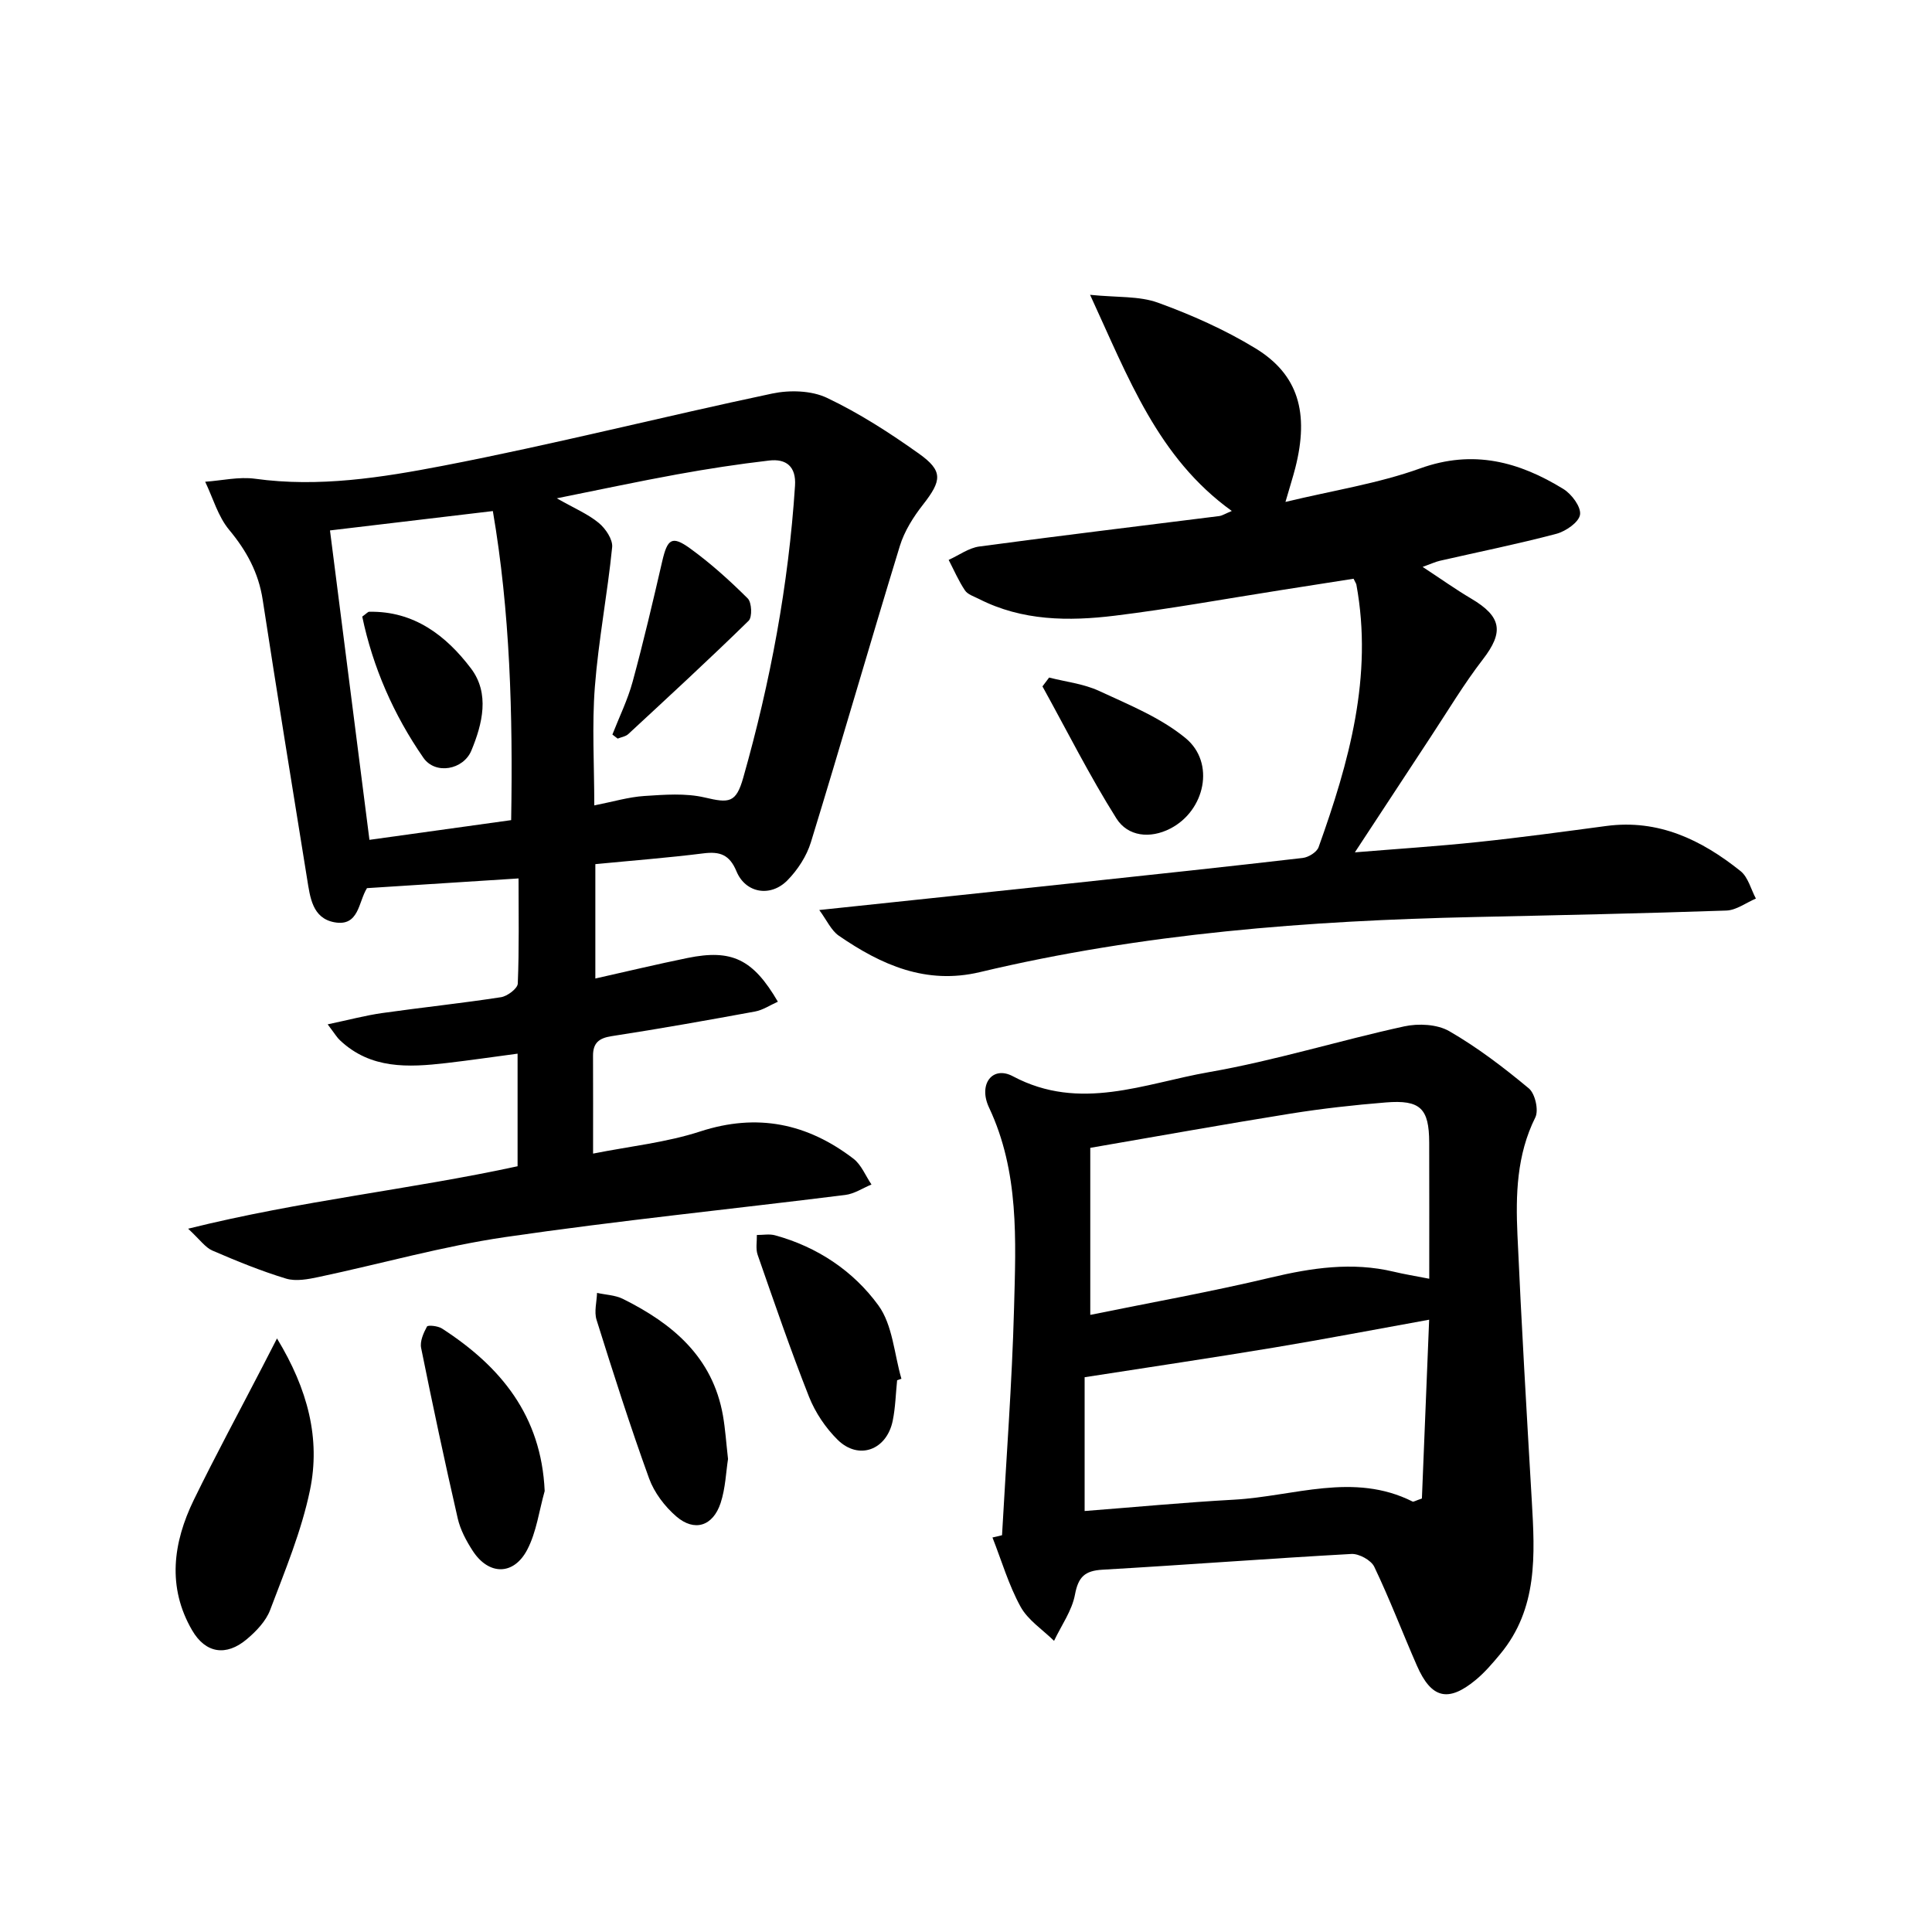
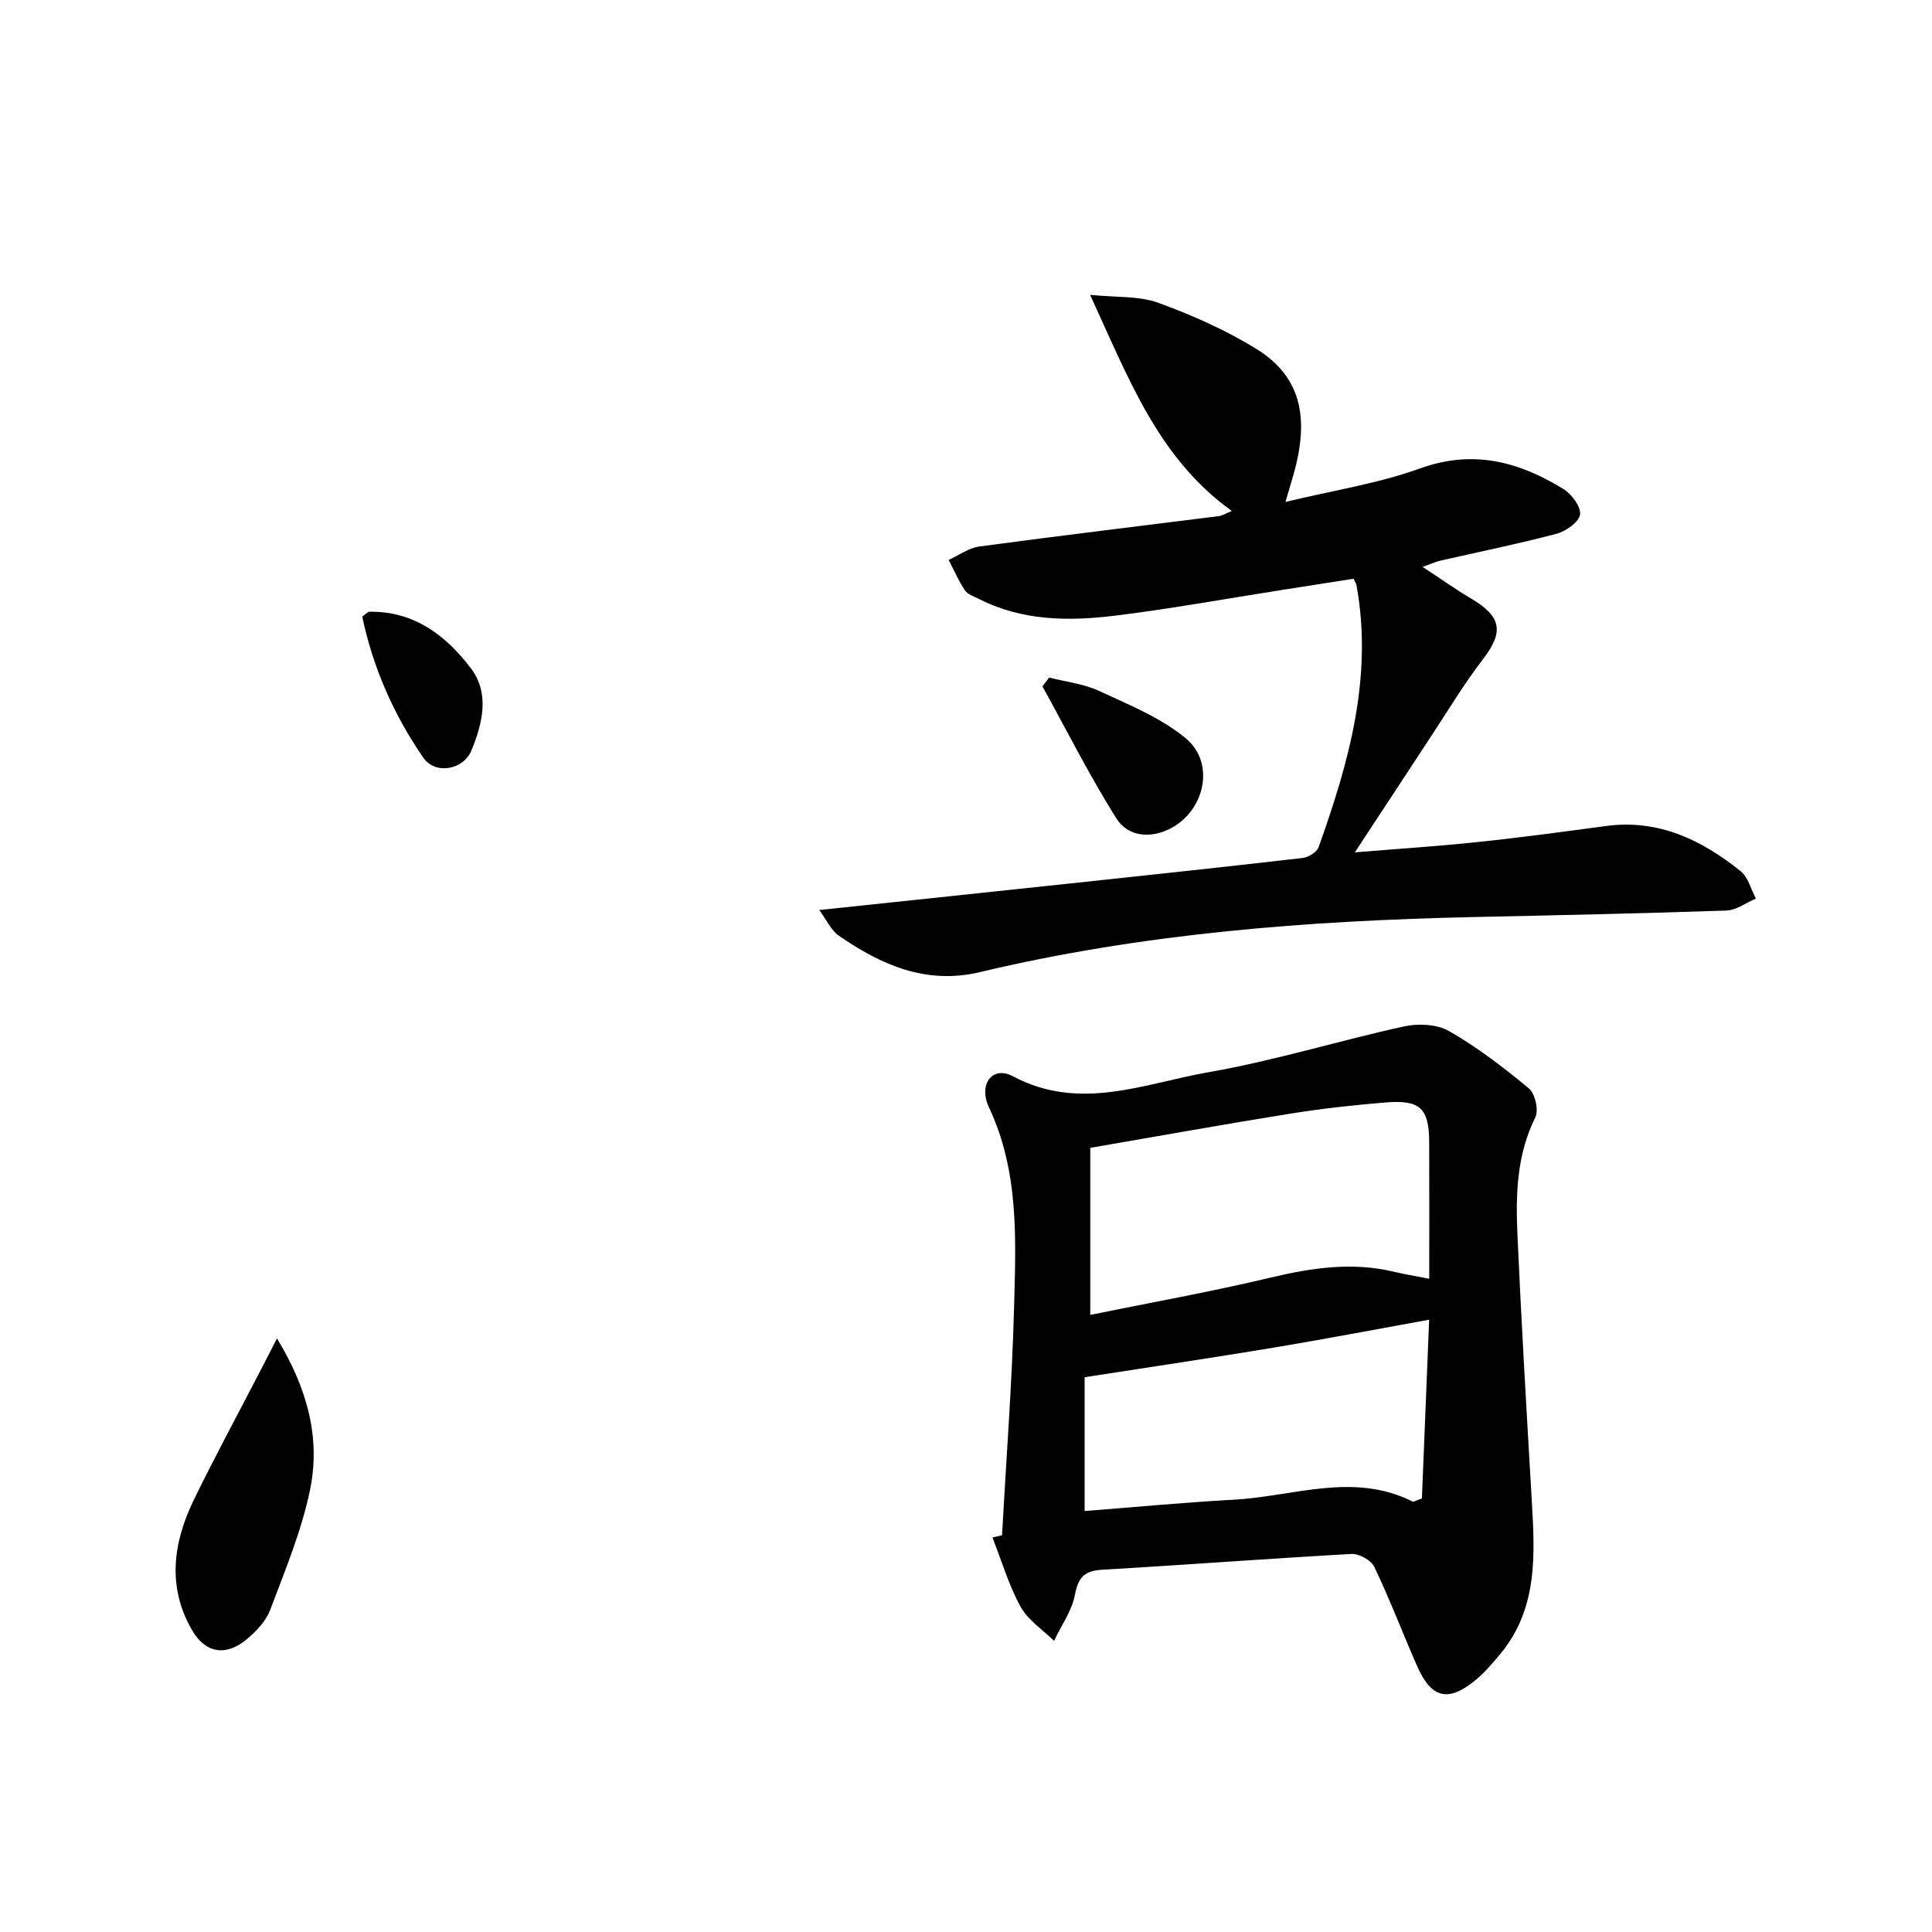
<svg xmlns="http://www.w3.org/2000/svg" enable-background="new 0 0 400 400" viewBox="0 0 400 400">
-   <path d="m67.84 212.08c4.45-.94 7.84-1.85 11.3-2.34 8.18-1.16 16.41-2.02 24.58-3.28 1.32-.2 3.43-1.79 3.48-2.81.3-7.21.16-14.44.16-21.78-11.34.73-21.36 1.37-31.38 2.01-1.8 2.86-1.63 8.03-6.78 7.06-4.55-.86-5-5.2-5.61-8.94-3.11-19.26-6.24-38.53-9.2-57.81-.86-5.62-3.34-10.16-6.96-14.51-2.3-2.77-3.34-6.59-4.95-9.94 3.45-.24 6.98-1.08 10.34-.62 13.19 1.82 26.18-.24 38.91-2.69 22.83-4.4 45.39-10.14 68.15-14.95 3.6-.76 8.11-.64 11.33.89 6.68 3.17 13 7.25 19.04 11.55 5.06 3.6 4.74 5.58.84 10.57-2 2.55-3.85 5.49-4.79 8.56-6.25 20.4-12.14 40.92-18.41 61.32-.88 2.87-2.73 5.72-4.85 7.88-3.52 3.58-8.69 2.67-10.56-1.85-1.44-3.47-3.44-4.15-6.85-3.72-7.35.92-14.75 1.49-22.37 2.23v23.68c6.59-1.48 12.81-2.97 19.08-4.25 9.16-1.87 13.56.23 18.71 9.05-1.6.71-3.09 1.73-4.71 2.03-9.89 1.82-19.8 3.58-29.74 5.11-2.65.41-3.83 1.45-3.82 4.06.03 6.43.01 12.87.01 20.25 7.58-1.51 15.14-2.29 22.2-4.59 11.82-3.84 22.17-1.65 31.71 5.65 1.64 1.26 2.5 3.53 3.73 5.34-1.8.74-3.55 1.93-5.42 2.16-23.45 2.93-46.99 5.31-70.37 8.72-13 1.9-25.74 5.53-38.62 8.26-2.21.47-4.75.96-6.8.34-5.2-1.58-10.26-3.65-15.26-5.81-1.47-.64-2.53-2.22-5.01-4.52 23.43-5.83 46.05-8.12 68.21-12.93 0-7.72 0-15.13 0-23.31-5.13.68-9.95 1.39-14.79 1.95-7.84.9-15.61 1.29-21.97-4.71-.6-.54-1.01-1.26-2.56-3.31zm55.2-45.33c3.91-.77 7.12-1.74 10.37-1.95 4.16-.27 8.52-.62 12.49.31 5.06 1.19 6.49 1.17 7.98-4.09 5.61-19.78 9.38-39.91 10.72-60.46.26-3.98-1.83-5.63-5.37-5.21-6.39.74-12.75 1.72-19.08 2.87-7.89 1.43-15.74 3.12-24.87 4.95 3.66 2.08 6.45 3.25 8.68 5.09 1.41 1.16 2.94 3.43 2.78 5.03-.97 9.66-2.83 19.24-3.58 28.91-.62 8.01-.12 16.1-.12 24.55zm-46.55 7.13c10.21-1.42 19.73-2.74 29.34-4.08.37-22.02-.23-43.17-3.79-63.99-11.66 1.39-22.42 2.67-33.72 4.01 2.72 21.33 5.4 42.38 8.17 64.06z" />
  <path d="m207.46 317.85c.86-15.69 2.07-31.37 2.49-47.08.37-14.01 1.09-28.15-5.18-41.46-2.28-4.83.7-8.74 4.94-6.48 13.9 7.4 27.27 1.46 40.61-.86 13.6-2.37 26.89-6.52 40.41-9.47 2.94-.64 6.82-.45 9.32.99 5.84 3.37 11.28 7.52 16.48 11.85 1.3 1.08 2.08 4.53 1.34 6.01-3.87 7.78-4.07 16.03-3.7 24.3.82 18.36 1.9 36.71 2.97 55.06.65 11.18 1.28 22.32-6.52 31.73-1.58 1.9-3.21 3.82-5.1 5.38-5.7 4.71-9.19 3.84-12.17-2.98-2.98-6.8-5.62-13.76-8.82-20.45-.65-1.37-3.16-2.74-4.72-2.66-17.19.95-34.36 2.27-51.55 3.26-3.67.21-5.01 1.49-5.7 5.16-.62 3.34-2.83 6.39-4.33 9.57-2.37-2.33-5.41-4.29-6.94-7.08-2.46-4.48-3.92-9.52-5.81-14.32.66-.14 1.32-.3 1.98-.47zm88.45-53.1c0-10.01.02-19.1-.01-28.2-.02-7.07-1.83-8.88-8.99-8.3-6.59.53-13.18 1.27-19.7 2.31-13.65 2.19-27.26 4.64-41.48 7.09v34.58c12.53-2.55 25.02-4.78 37.35-7.72 8.5-2.02 16.85-3.27 25.47-1.22 2.07.5 4.17.84 7.36 1.46zm-71.35 20.39v27.7c10.26-.79 20.6-1.78 30.97-2.35 12.3-.68 24.69-5.77 36.93.39.2.1.59-.18 1.93-.63.48-11.95.99-24.29 1.5-37.02-11.31 2.04-21.66 4.03-32.06 5.76-12.76 2.12-25.57 4.02-39.27 6.15z" />
  <path d="m169.62 188.41c18.57-1.96 36.15-3.81 53.73-5.69 15.46-1.65 30.93-3.3 46.37-5.09 1.2-.14 2.91-1.2 3.28-2.23 6.29-17.58 11.32-35.38 7.82-54.38-.03-.16-.14-.3-.58-1.2-4.86.76-9.99 1.57-15.11 2.37-11.43 1.79-22.82 3.87-34.3 5.28-9.57 1.17-19.18 1.1-28.14-3.46-1.02-.52-2.34-.92-2.91-1.78-1.32-1.97-2.27-4.19-3.37-6.31 2.11-.95 4.14-2.47 6.33-2.77 16.54-2.23 33.11-4.21 49.66-6.3.63-.08 1.21-.47 2.63-1.06-15.31-11.02-21.37-27.49-29.34-44.75 5.57.57 10.14.21 14.06 1.63 6.95 2.52 13.84 5.59 20.15 9.43 8.92 5.43 11.18 13.37 8.28 24.77-.49 1.91-1.1 3.8-2.04 7.05 9.89-2.39 19.21-3.81 27.91-6.95 10.97-3.95 20.44-1.38 29.63 4.27 1.71 1.05 3.69 3.7 3.45 5.31-.23 1.57-2.95 3.45-4.9 3.97-7.97 2.11-16.07 3.74-24.11 5.58-.92.21-1.79.63-3.58 1.27 3.77 2.47 6.83 4.66 10.05 6.56 6.35 3.75 6.78 6.94 2.42 12.59-3.92 5.08-7.23 10.63-10.77 16-5.16 7.83-10.29 15.67-15.73 23.95 8.61-.71 17.07-1.25 25.49-2.14 8.88-.93 17.72-2.14 26.57-3.32 10.81-1.44 19.71 2.88 27.78 9.33 1.58 1.26 2.16 3.77 3.19 5.7-2.04.86-4.05 2.41-6.12 2.48-17.37.6-34.75.96-52.13 1.34-34.47.75-68.73 3.38-102.38 11.4-11.19 2.67-20.45-1.49-29.24-7.53-1.59-1.1-2.51-3.24-4.05-5.32z" />
  <path d="m57.35 277.11c6.4 10.54 9.03 20.76 6.83 31.4-1.76 8.49-5.17 16.66-8.25 24.82-.88 2.33-2.91 4.44-4.88 6.09-4.21 3.52-8.47 2.93-11.27-1.88-5.21-8.95-3.96-18.15.35-27.01 4.54-9.31 9.48-18.42 14.24-27.63.82-1.56 1.62-3.14 2.98-5.79z" />
-   <path d="m112.77 308.7c-1.15 4.07-1.69 8.46-3.6 12.13-2.82 5.41-8 5.34-11.3.25-1.33-2.05-2.56-4.35-3.1-6.7-2.69-11.73-5.2-23.5-7.58-35.3-.28-1.37.49-3.11 1.21-4.43.19-.35 2.26-.14 3.1.4 12.15 7.85 20.58 18.04 21.27 33.65z" />
-   <path d="m185.74 285.76c-.29 2.8-.35 5.64-.91 8.38-1.25 6.11-7.07 8.24-11.42 3.94-2.49-2.46-4.62-5.64-5.91-8.89-3.83-9.69-7.21-19.56-10.64-29.4-.43-1.24-.13-2.73-.16-4.1 1.26.01 2.6-.26 3.78.07 8.75 2.4 16.19 7.38 21.37 14.49 2.97 4.07 3.28 10.07 4.78 15.21-.29.09-.59.19-.89.3z" />
-   <path d="m150.73 302.07c-.42 2.65-.52 6.02-1.53 9.1-1.58 4.81-5.41 6.04-9.18 2.79-2.39-2.06-4.56-4.92-5.63-7.86-3.93-10.84-7.43-21.84-10.88-32.84-.53-1.69.04-3.71.1-5.58 1.79.4 3.75.45 5.35 1.24 10.29 5.11 18.59 12.04 20.72 24.16.48 2.75.66 5.55 1.05 8.99z" />
  <path d="m217.21 140.28c3.46.89 7.14 1.29 10.32 2.76 6.19 2.87 12.77 5.53 17.94 9.79 6.18 5.09 4.03 15.02-3.18 18.72-4.18 2.15-8.79 1.64-11.15-2.1-5.56-8.83-10.26-18.2-15.31-27.34.47-.61.92-1.22 1.38-1.83z" />
-   <path d="m126.79 152.08c1.42-3.64 3.17-7.19 4.19-10.94 2.25-8.26 4.2-16.6 6.13-24.95 1.07-4.63 2.01-5.37 5.79-2.63 4.25 3.08 8.19 6.64 11.91 10.34.84.83.96 3.86.19 4.62-8.16 7.98-16.56 15.72-24.94 23.48-.55.5-1.45.62-2.18.92-.37-.28-.73-.56-1.09-.84z" />
  <path d="m75 127.66c.9-.65 1.17-1 1.43-1 9.29-.19 15.94 4.94 21.08 11.73 3.92 5.18 2.39 11.45.08 17.01-1.65 3.98-7.44 5.07-9.93 1.49-6.17-8.9-10.48-18.79-12.66-29.23z" />
</svg>